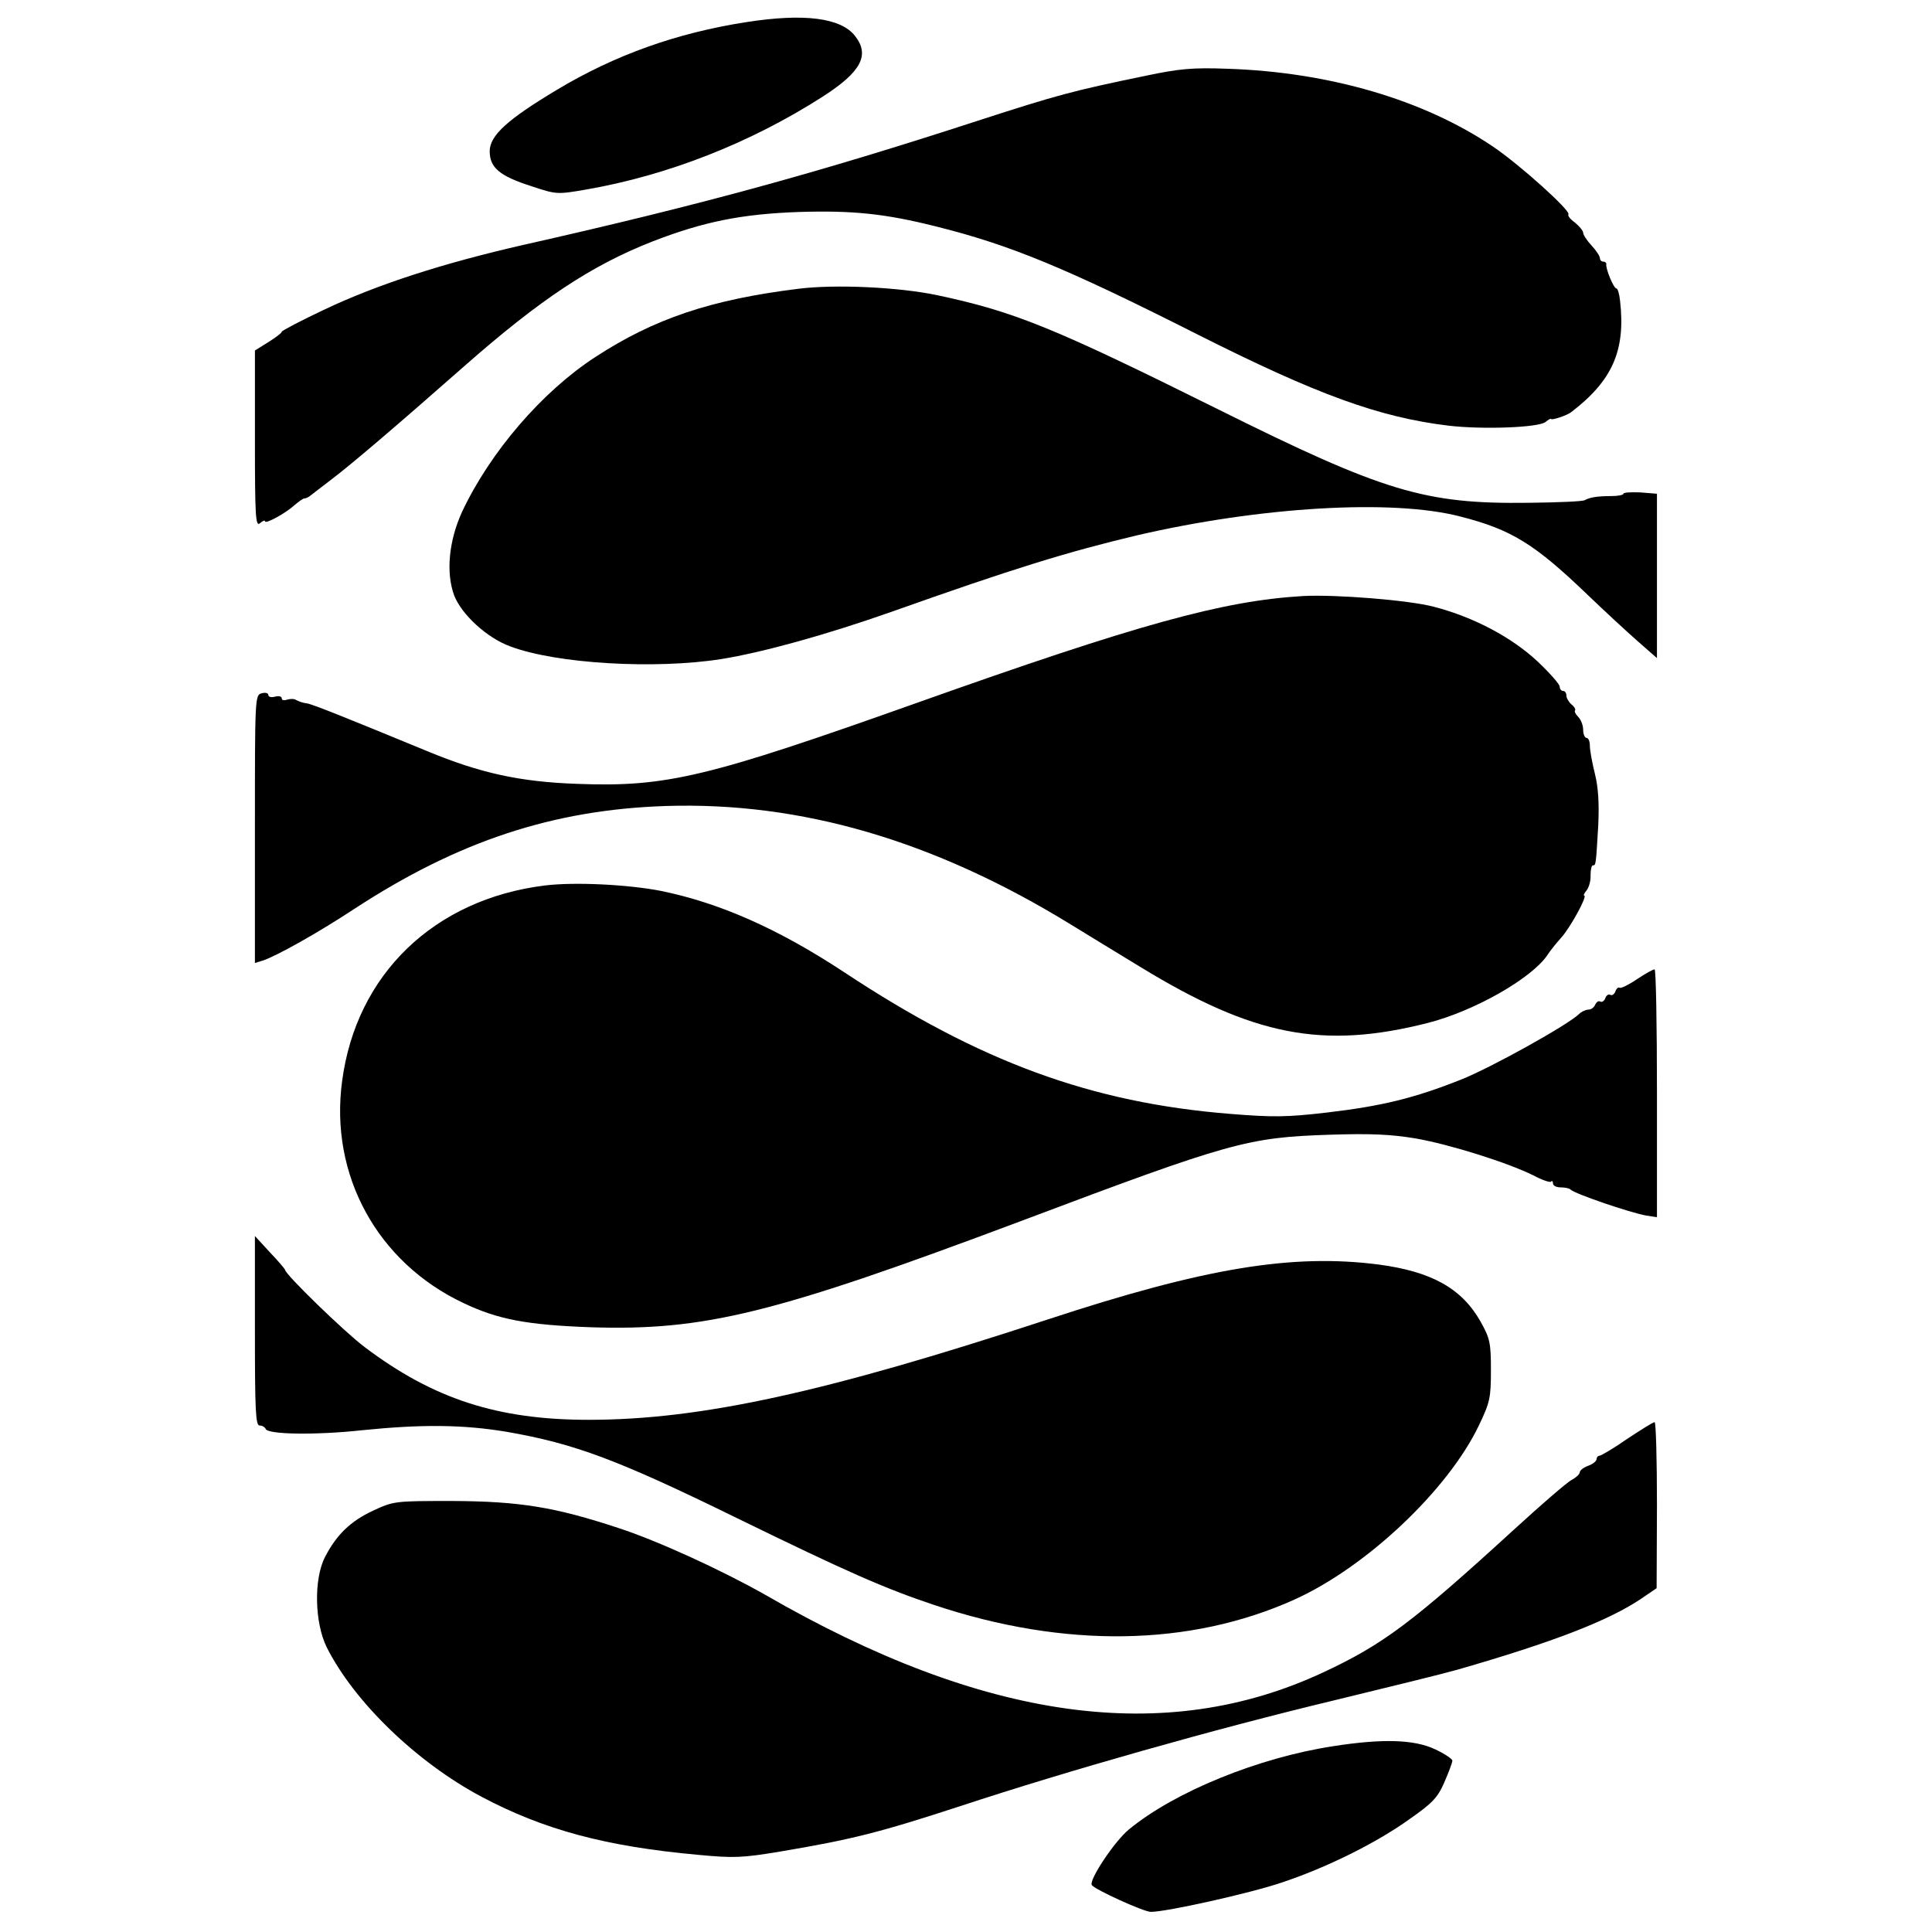
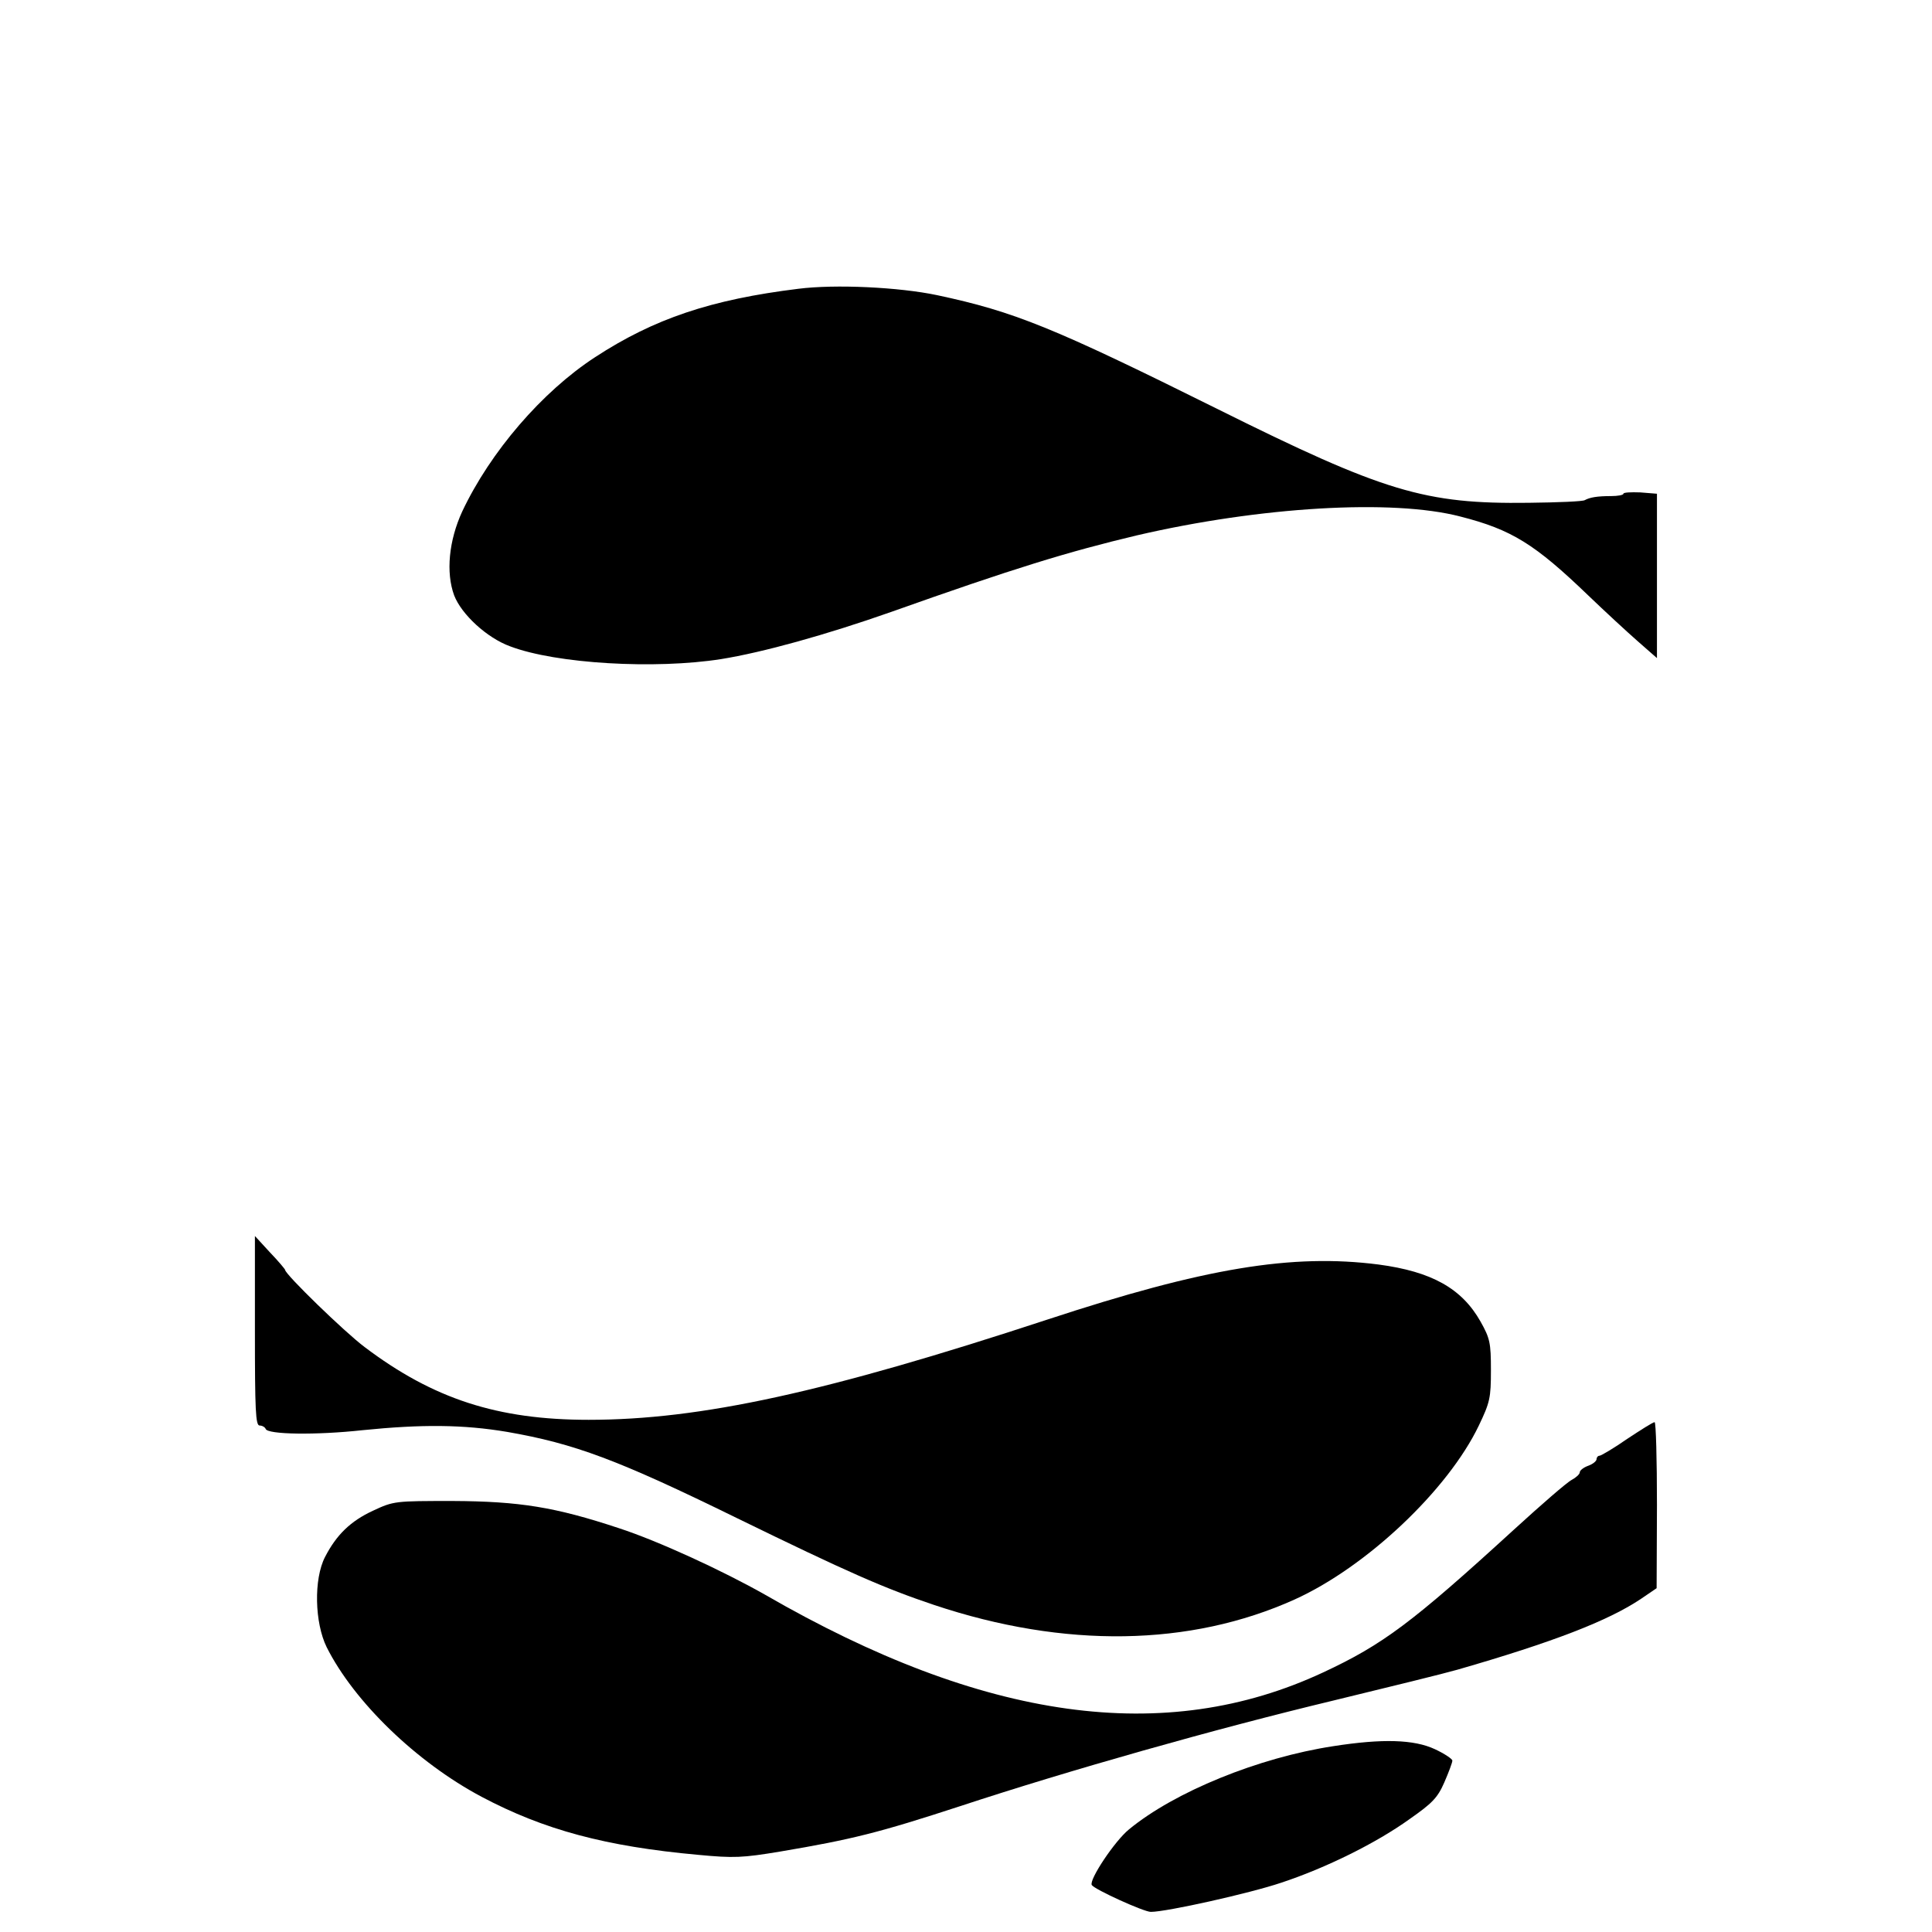
<svg xmlns="http://www.w3.org/2000/svg" version="1.0" width="576pt" height="576pt" viewBox="0 0 576 576" preserveAspectRatio="xMidYMid meet">
  <g transform="translate(0,576) scale(0.1,-0.1)" fill="#000000" stroke="none">
-     <path d="M2225 5694 c-207 -32 -392 -98 -565 -202 -147 -88 -200 -136 -200 -183 0 -49 30 -74 124 -104 75 -25 77 -25 164 -10 242 42 488 138 705 277 115 74 141 124 96 181 -42 54 -152 68 -324 41z" />
-     <path d="M3420 5535 c-223 -46 -267 -58 -505 -135 -476 -155 -826 -251 -1354 -370 -241 -55 -436 -118 -594 -193 -70 -33 -127 -63 -127 -66 0 -4 -18 -17 -40 -31 l-40 -25 0 -264 c0 -233 2 -262 15 -251 8 7 15 10 15 6 0 -10 62 24 88 48 13 11 27 21 30 20 4 0 12 4 17 8 6 5 35 27 65 50 59 45 186 153 395 337 226 199 379 300 560 371 152 59 266 82 437 88 160 5 257 -5 408 -43 221 -55 386 -123 780 -322 357 -180 542 -247 748 -272 101 -12 269 -6 290 11 8 7 16 11 16 9 1 -5 47 10 60 20 123 94 163 184 146 332 -2 20 -7 37 -11 37 -8 0 -33 60 -30 73 0 4 -4 7 -9 7 -6 0 -10 5 -10 10 0 6 -11 23 -25 38 -14 15 -25 32 -25 38 0 6 -11 19 -24 30 -14 10 -23 21 -20 25 7 11 -145 148 -225 202 -207 140 -489 222 -791 232 -104 4 -144 0 -240 -20z" />
    <path d="M2380 4899 c-260 -32 -430 -89 -606 -204 -158 -103 -312 -282 -396 -460 -40 -87 -49 -182 -24 -250 22 -57 98 -127 167 -152 137 -52 432 -69 629 -38 124 20 312 72 508 141 363 129 526 179 732 228 366 85 761 109 964 56 153 -39 222 -82 382 -236 49 -47 115 -108 147 -136 l57 -50 0 245 0 245 -50 4 c-28 1 -50 0 -50 -4 0 -4 -17 -7 -37 -7 -42 0 -63 -4 -78 -12 -5 -4 -80 -7 -167 -8 -310 -4 -431 32 -931 281 -487 242 -603 289 -833 338 -114 24 -304 33 -414 19z" />
-     <path d="M3885 3983 c-239 -14 -492 -84 -1150 -318 -627 -223 -748 -252 -1014 -242 -171 6 -289 32 -446 97 -245 101 -342 140 -360 143 -11 1 -25 6 -32 10 -6 4 -18 4 -27 1 -9 -3 -16 -2 -16 4 0 6 -9 8 -20 5 -11 -3 -20 -1 -20 5 0 6 -9 8 -20 5 -20 -5 -20 -14 -20 -405 l0 -399 23 7 c40 13 162 81 273 154 309 202 593 296 929 307 403 13 800 -103 1207 -353 51 -31 145 -89 208 -127 337 -206 544 -246 856 -167 138 35 309 132 357 202 8 13 27 36 42 53 27 30 79 125 68 125 -3 0 0 7 7 15 7 9 13 29 12 45 0 17 3 30 7 30 9 0 9 1 16 120 3 66 0 113 -10 153 -8 32 -15 70 -15 83 0 13 -4 24 -10 24 -5 0 -10 11 -10 24 0 14 -7 31 -15 39 -8 8 -12 17 -9 19 2 3 -2 11 -11 18 -8 7 -15 19 -15 26 0 8 -4 14 -10 14 -5 0 -10 6 -10 13 0 7 -30 41 -66 75 -77 72 -190 132 -309 163 -76 20 -292 37 -390 32z" />
-     <path d="M1624 3120 c-330 -41 -562 -265 -604 -583 -38 -280 105 -541 362 -662 103 -49 189 -65 378 -72 341 -11 547 40 1285 317 624 235 674 249 920 257 123 4 182 1 255 -11 103 -18 274 -72 351 -110 26 -14 50 -22 53 -19 3 4 6 1 6 -5 0 -7 10 -12 23 -12 13 0 27 -3 30 -7 12 -12 175 -68 225 -77 l32 -5 0 369 c0 204 -3 370 -7 370 -5 0 -28 -13 -52 -29 -25 -17 -48 -28 -52 -26 -4 3 -10 -2 -13 -11 -3 -8 -10 -13 -15 -10 -5 3 -12 -1 -15 -10 -3 -8 -10 -13 -15 -10 -5 3 -11 -1 -15 -9 -3 -8 -12 -15 -20 -15 -8 0 -21 -6 -28 -13 -34 -33 -264 -161 -353 -196 -138 -55 -237 -79 -400 -98 -120 -14 -161 -14 -286 -4 -415 33 -748 155 -1153 423 -196 129 -370 206 -546 242 -98 19 -257 27 -346 16z" />
    <path d="M760 1793 c0 -238 2 -283 14 -283 8 0 16 -5 18 -10 5 -17 151 -19 288 -4 178 18 301 17 432 -5 201 -35 330 -83 685 -257 332 -162 439 -209 588 -259 389 -130 763 -124 1074 16 215 97 458 327 550 519 33 69 36 82 36 165 0 82 -3 95 -31 145 -56 99 -146 149 -304 170 -258 33 -519 -10 -987 -164 -660 -217 -1034 -299 -1368 -299 -271 0 -463 62 -668 217 -60 45 -237 217 -237 230 0 2 -20 26 -45 52 l-45 49 0 -282z" />
    <path d="M4851 1470 c-40 -28 -78 -50 -82 -50 -5 0 -9 -5 -9 -10 0 -6 -11 -15 -25 -20 -14 -5 -25 -14 -25 -19 0 -6 -11 -16 -24 -23 -14 -7 -91 -74 -172 -148 -304 -278 -391 -343 -569 -426 -471 -220 -1012 -145 -1663 231 -127 72 -320 161 -437 199 -190 63 -296 80 -495 81 -172 0 -176 0 -238 -29 -67 -31 -109 -72 -143 -138 -34 -66 -31 -196 5 -269 82 -163 268 -343 462 -446 185 -98 369 -148 646 -173 106 -10 131 -9 245 10 213 36 293 56 535 135 325 107 759 230 1113 315 165 40 332 81 370 92 285 82 450 146 547 211 l47 32 1 248 c0 136 -3 247 -7 247 -5 0 -41 -23 -82 -50z" />
    <path d="M3975 554 c-223 -34 -473 -136 -609 -248 -43 -35 -120 -151 -111 -166 8 -13 155 -80 176 -80 47 0 294 55 389 87 133 44 283 118 383 190 67 47 83 63 103 109 13 30 24 59 24 65 0 5 -24 21 -52 34 -62 29 -156 32 -303 9z" />
  </g>
</svg>